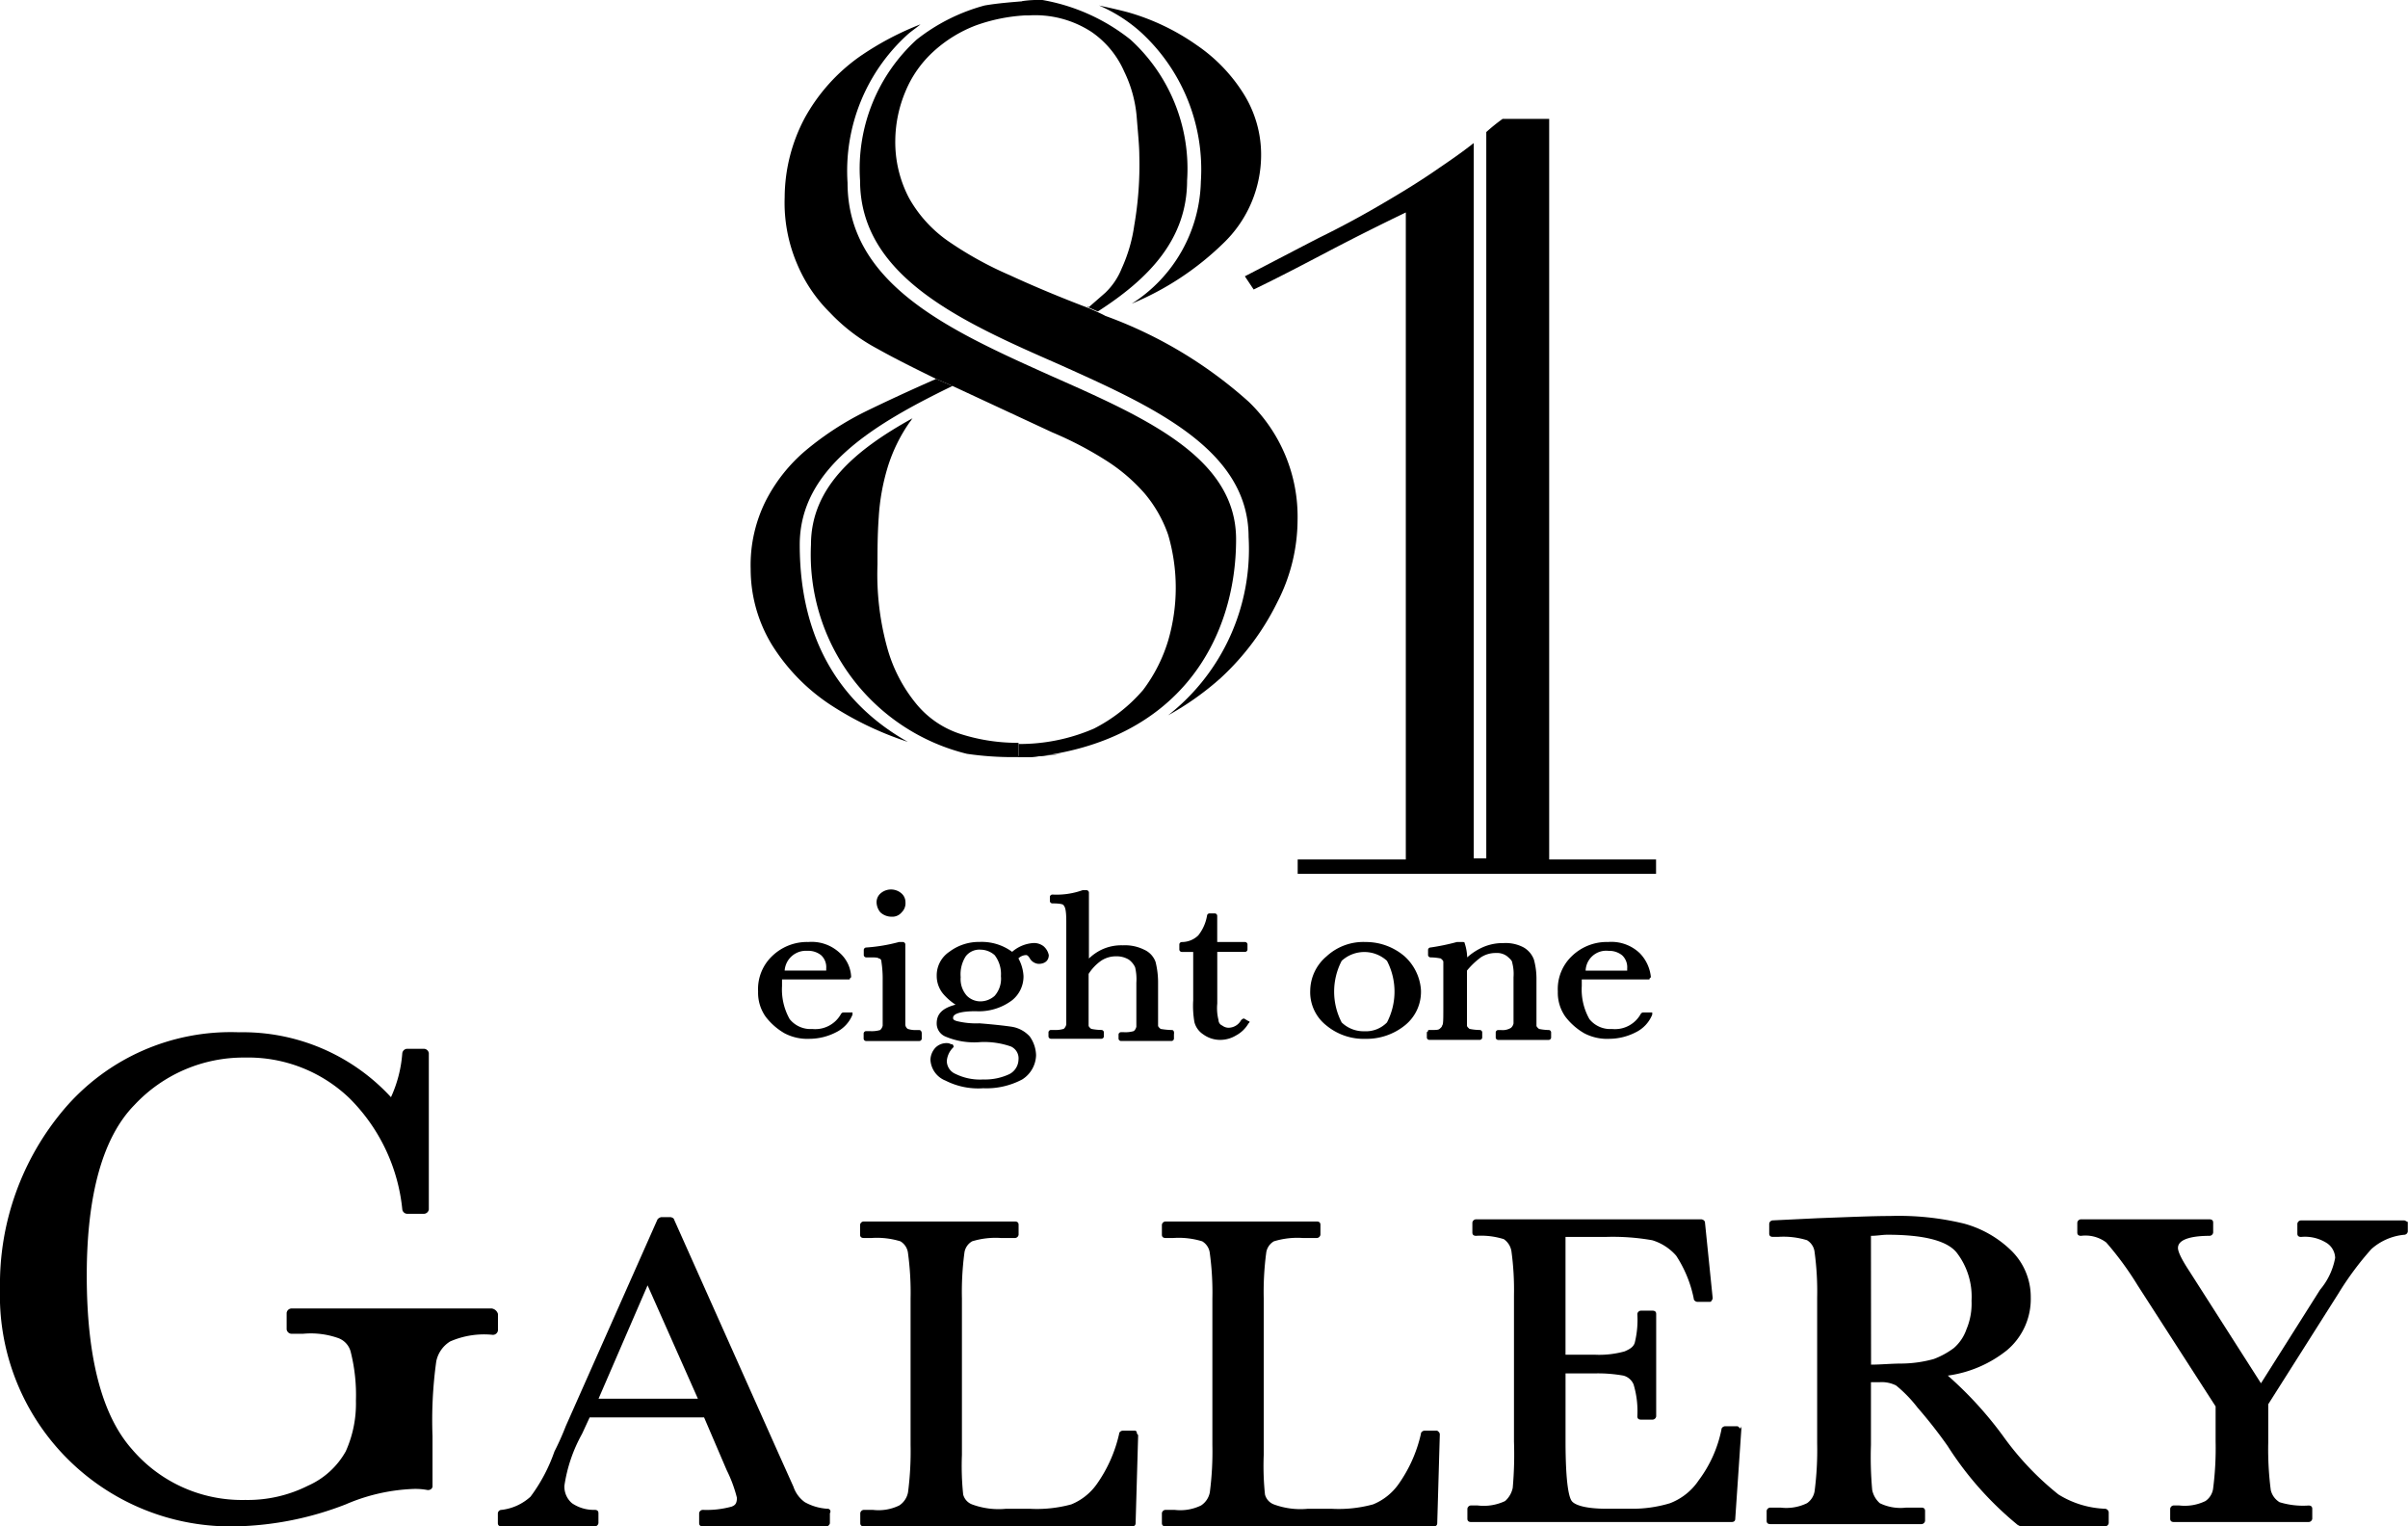
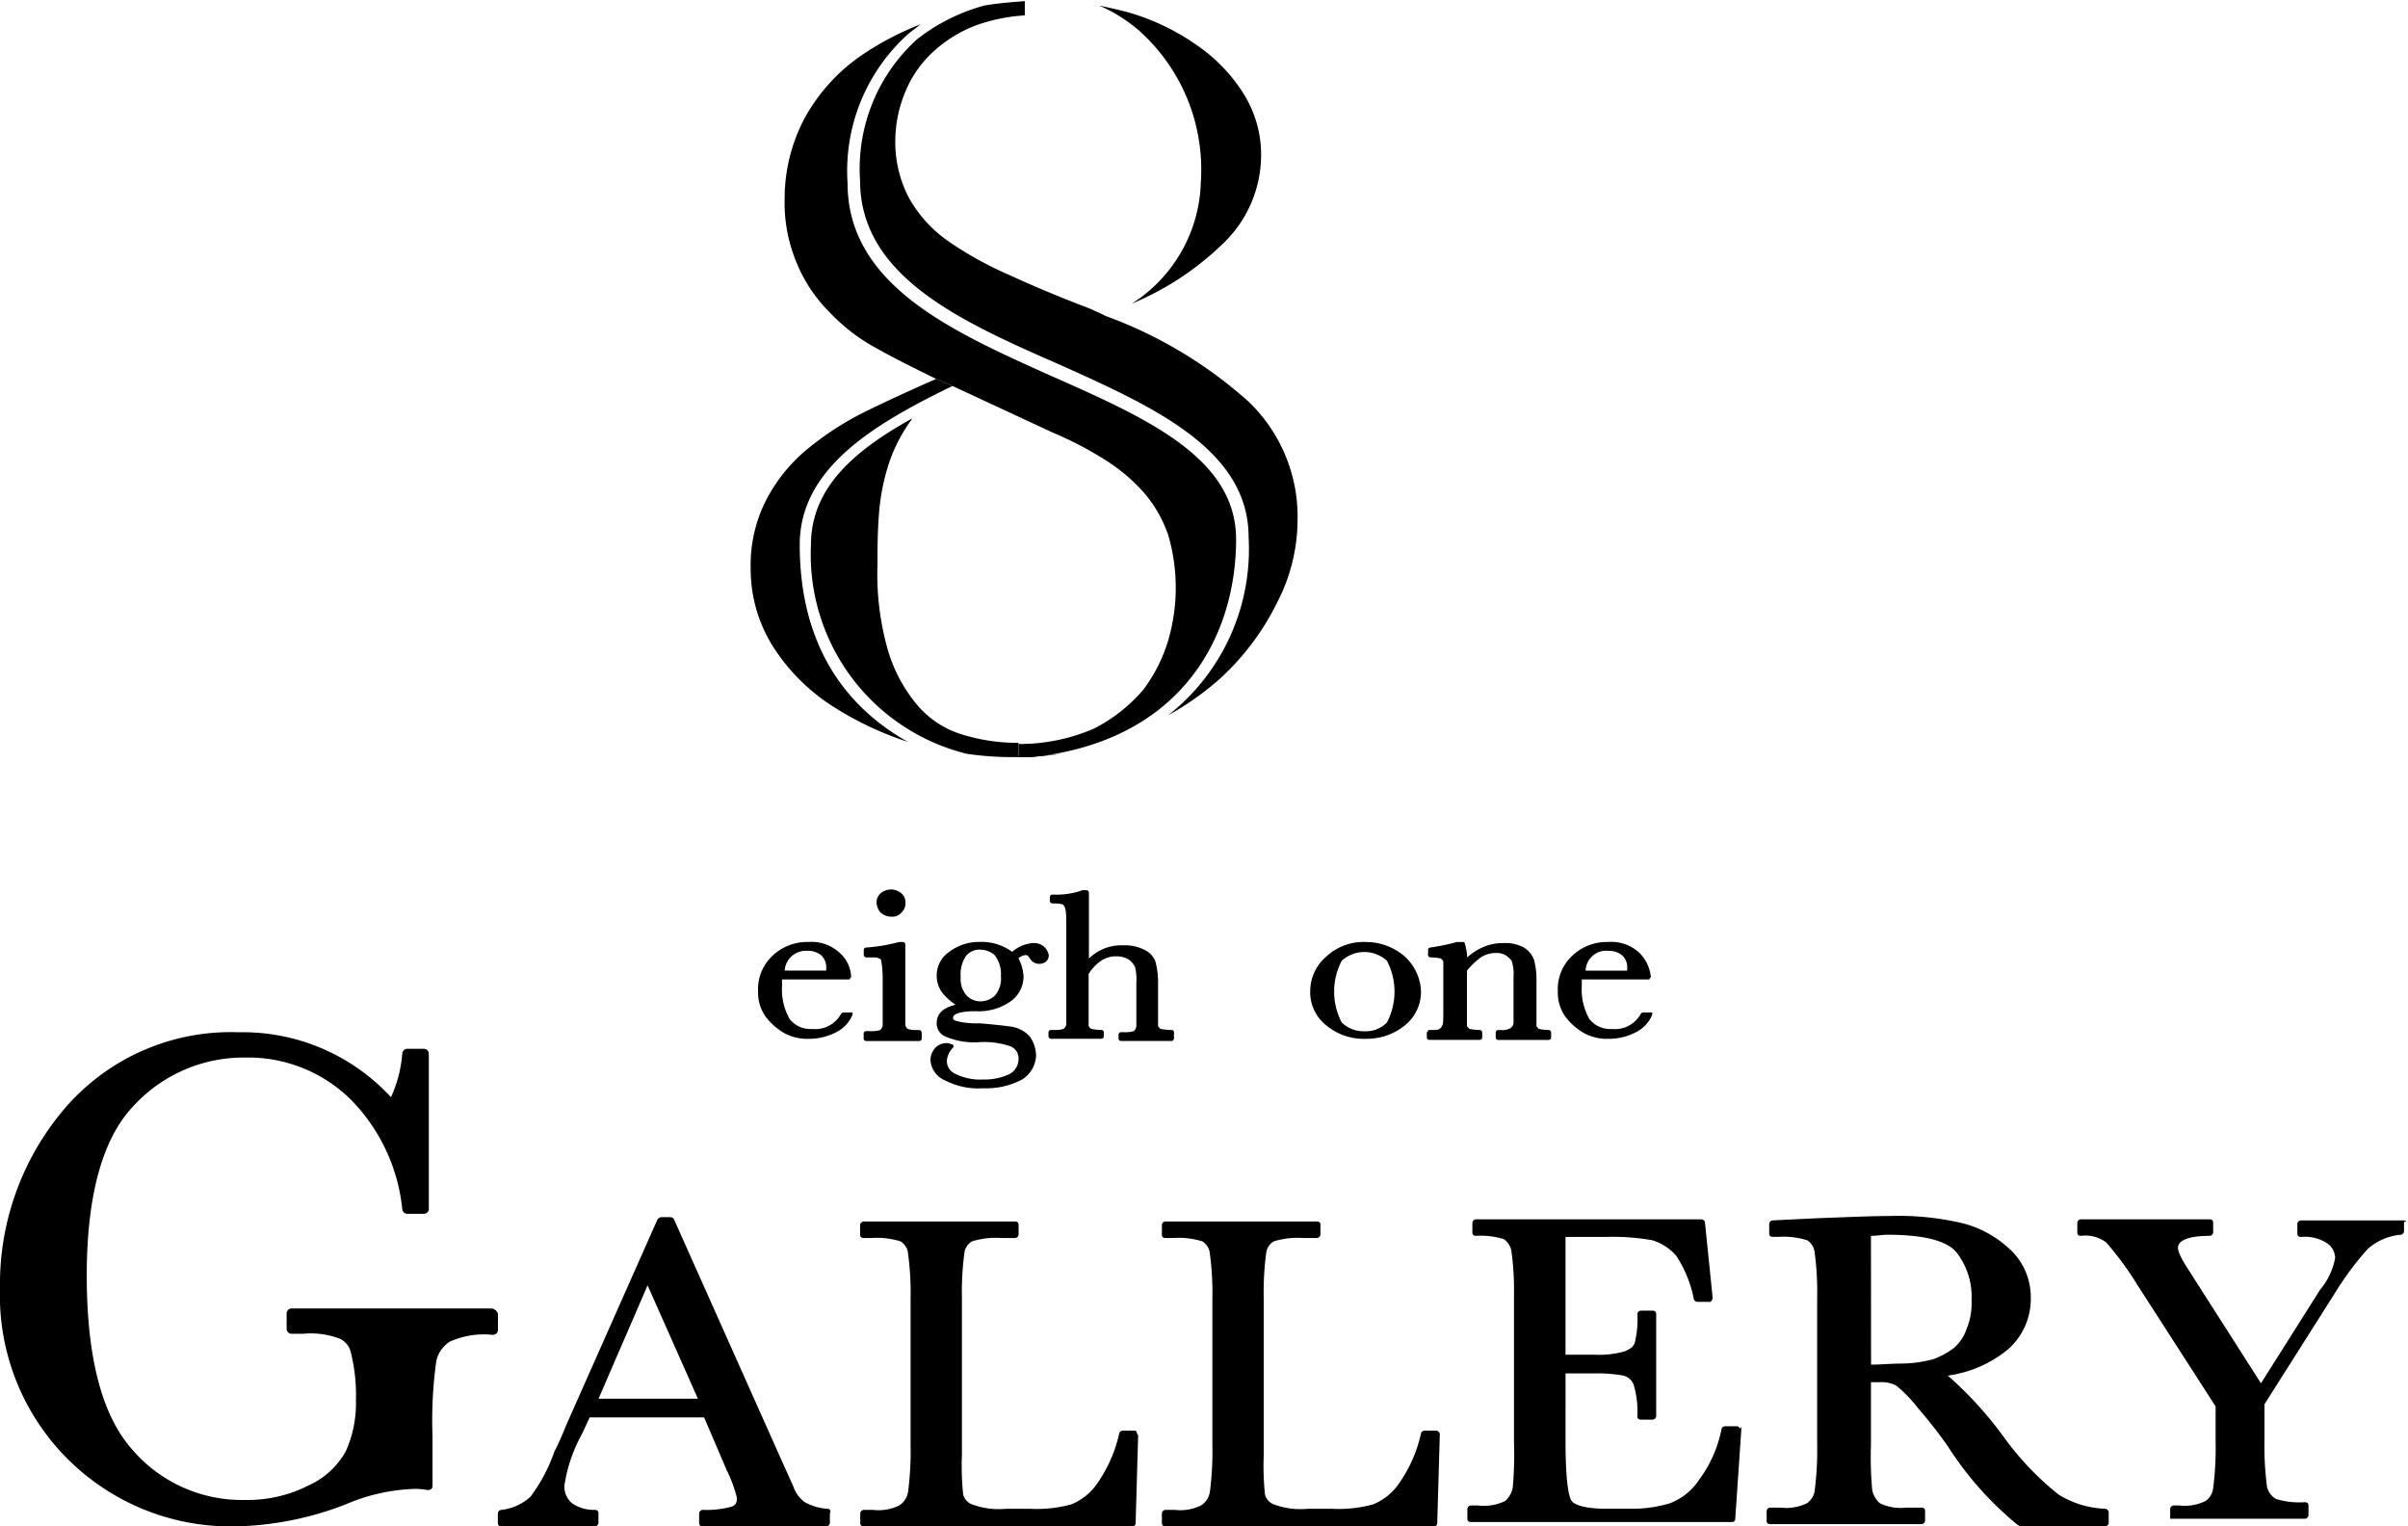
<svg xmlns="http://www.w3.org/2000/svg" id="logo" width="94.675" height="60" viewBox="0 0 94.675 60">
  <path id="パス_1" data-name="パス 1" d="M31.443,21.413c0-2.985,2.867-4.715,5.982-6.229h.049l-.692-.3h.049q-1.483.649-2.818,1.3a11.862,11.862,0,0,0-2.324,1.514,6.4,6.4,0,0,0-1.582,1.99,5.637,5.637,0,0,0-.593,2.682,5.727,5.727,0,0,0,.84,2.985,7.712,7.712,0,0,0,2.274,2.336,12.806,12.806,0,0,0,3.065,1.471C33.223,27.772,31.443,25.35,31.443,21.413Z" />
  <path id="パス_2" data-name="パス 2" d="M40.045,29.719V29.2h-.1a7.347,7.347,0,0,1-2.175-.346,3.729,3.729,0,0,1-1.73-1.168A5.96,5.96,0,0,1,34.9,25.523a10.832,10.832,0,0,1-.4-3.331c0-.562,0-1.168.049-1.86a8.509,8.509,0,0,1,.346-1.947,6.365,6.365,0,0,1,.89-1.817c.049-.043.049-.087.1-.13-2.274,1.255-4,2.725-4,4.975a8.065,8.065,0,0,0,6.13,8.219,12.485,12.485,0,0,0,1.829.13,13.177,13.177,0,0,0,1.879-.13C41.232,29.676,40.639,29.719,40.045,29.719Z" />
  <path id="パス_3" data-name="パス 3" d="M47.214,7.138a5.844,5.844,0,0,1-2.719,4.8A11.44,11.44,0,0,0,48.1,9.56a4.811,4.811,0,0,0,1.483-3.5,4.5,4.5,0,0,0-.692-2.379,6.452,6.452,0,0,0-1.829-1.9,8.938,8.938,0,0,0-2.719-1.3C44,.389,43.6.3,43.209.216a6,6,0,0,1,1.632,1.038A7.321,7.321,0,0,1,47.214,7.138Z" />
-   <path id="パス_4" data-name="パス 4" d="M40.243.606h.2a4.06,4.06,0,0,1,2.472.649A3.672,3.672,0,0,1,44.2,2.812a5,5,0,0,1,.494,1.817c.049.606.1,1.125.1,1.471a13.936,13.936,0,0,1-.2,2.769,6.114,6.114,0,0,1-.494,1.687,2.716,2.716,0,0,1-.643.952l-.643.562c-.049,0-.049-.043-.1-.043,0,0,.049,0,.049.043l.4.173c2.027-1.3,3.51-2.855,3.51-5.148a6.865,6.865,0,0,0-2.225-5.537A7.679,7.679,0,0,0,40.985,0h-.049a4.268,4.268,0,0,0-.742.043V.606Z" />
  <path id="パス_5" data-name="パス 5" d="M19.33,51.435H11.47a.2.2,0,0,0-.2.173v.649a.2.2,0,0,0,.2.173h.445A3.231,3.231,0,0,1,13.3,52.6a.78.78,0,0,1,.494.562,6.958,6.958,0,0,1,.2,1.9,4.57,4.57,0,0,1-.4,1.99A3.163,3.163,0,0,1,12.113,58.4a5.269,5.269,0,0,1-2.472.562,5.676,5.676,0,0,1-4.449-1.99C4,55.631,3.411,53.338,3.411,50.137s.643-5.451,1.879-6.705a5.866,5.866,0,0,1,4.351-1.86,5.749,5.749,0,0,1,4.1,1.6,7.165,7.165,0,0,1,2.076,4.369.2.2,0,0,0,.2.173h.643a.2.2,0,0,0,.2-.173V41.4a.2.2,0,0,0-.2-.173h-.643a.2.2,0,0,0-.2.173,5.034,5.034,0,0,1-.445,1.73,7.92,7.92,0,0,0-5.982-2.552A8.6,8.6,0,0,0,2.521,43.6,10.634,10.634,0,0,0,0,50.656,9.074,9.074,0,0,0,9.294,60a12.587,12.587,0,0,0,4.3-.865,7.406,7.406,0,0,1,2.67-.606,2.522,2.522,0,0,1,.544.043.2.2,0,0,0,.148-.043.147.147,0,0,0,.049-.13V56.453a16.78,16.78,0,0,1,.148-2.942,1.2,1.2,0,0,1,.544-.779,3.34,3.34,0,0,1,1.681-.26.2.2,0,0,0,.2-.173v-.649A.3.3,0,0,0,19.33,51.435Z" />
  <path id="パス_6" data-name="パス 6" d="M32.531,59.308a2.059,2.059,0,0,1-.89-.26,1.229,1.229,0,0,1-.445-.606l-.544-1.211-4.153-9.3c0-.043-.1-.087-.148-.087H26a.268.268,0,0,0-.148.087l-3.609,8.133a10.754,10.754,0,0,1-.445.995,6.562,6.562,0,0,1-.939,1.774,2.036,2.036,0,0,1-1.137.519.148.148,0,0,0-.148.13v.389q0,.13.148.13h3.659a.148.148,0,0,0,.148-.13v-.389q0-.13-.148-.13a1.513,1.513,0,0,1-.89-.26.854.854,0,0,1-.3-.692,5.974,5.974,0,0,1,.692-2.033l.3-.649h4.5l.89,2.076a5.338,5.338,0,0,1,.4,1.082c0,.26-.1.3-.2.346a3.686,3.686,0,0,1-1.137.13.148.148,0,0,0-.148.13v.389q0,.13.148.13h4.845a.148.148,0,0,0,.148-.13v-.389A.109.109,0,0,0,32.531,59.308Zm-5.092-4.326H23.533l1.928-4.456Z" />
  <path id="パス_7" data-name="パス 7" d="M44.693,56.28c-.049-.043-.049-.043-.1-.043h-.445c-.049,0-.148.043-.148.13a5.521,5.521,0,0,1-.89,1.99,2.285,2.285,0,0,1-.989.779,5.13,5.13,0,0,1-1.632.173h-.939a3.011,3.011,0,0,1-1.335-.173.568.568,0,0,1-.346-.389,10.8,10.8,0,0,1-.049-1.557V51.045a11.691,11.691,0,0,1,.1-1.817.618.618,0,0,1,.3-.433,3.151,3.151,0,0,1,1.137-.13H39.9a.148.148,0,0,0,.148-.13v-.389q0-.13-.148-.13H33.964a.148.148,0,0,0-.148.13v.389q0,.13.148.13h.3a3.15,3.15,0,0,1,1.137.13.622.622,0,0,1,.3.476,11.418,11.418,0,0,1,.1,1.774V56.8a12.427,12.427,0,0,1-.1,1.86.789.789,0,0,1-.346.519,1.864,1.864,0,0,1-1.038.173h-.346a.148.148,0,0,0-.148.13v.389q0,.13.148.13h10.53q.148,0,.148-.13l.1-3.461A.147.147,0,0,1,44.693,56.28Z" />
  <path id="パス_8" data-name="パス 8" d="M56.558,56.28c-.049-.043-.049-.043-.1-.043h-.445c-.049,0-.148.043-.148.13a5.52,5.52,0,0,1-.89,1.99,2.284,2.284,0,0,1-.989.779,5.129,5.129,0,0,1-1.631.173h-.939a3.01,3.01,0,0,1-1.335-.173.568.568,0,0,1-.346-.389,10.82,10.82,0,0,1-.049-1.557V51.045a11.7,11.7,0,0,1,.1-1.817.618.618,0,0,1,.3-.433,3.151,3.151,0,0,1,1.137-.13h.544a.148.148,0,0,0,.148-.13v-.389q0-.13-.148-.13H45.83a.148.148,0,0,0-.148.13v.389q0,.13.148.13h.3a3.151,3.151,0,0,1,1.137.13.622.622,0,0,1,.3.476,11.413,11.413,0,0,1,.1,1.774V56.8a12.422,12.422,0,0,1-.1,1.86.789.789,0,0,1-.346.519,1.863,1.863,0,0,1-1.038.173H45.83a.148.148,0,0,0-.148.13v.389q0,.13.148.13H56.36q.148,0,.148-.13l.1-3.461A.147.147,0,0,0,56.558,56.28Z" />
  <path id="パス_9" data-name="パス 9" d="M68.374,56.107c-.049-.043-.049-.043-.1-.043H67.83c-.049,0-.148.043-.148.13a4.951,4.951,0,0,1-.89,1.99,2.382,2.382,0,0,1-1.137.908,5.106,5.106,0,0,1-1.533.216h-.939c-.939,0-1.285-.173-1.384-.3s-.247-.606-.247-2.379V53.987h1.187a5.723,5.723,0,0,1,1.088.087.6.6,0,0,1,.4.346,3.666,3.666,0,0,1,.148,1.255q0,.13.148.13h.445a.148.148,0,0,0,.148-.13V51.651q0-.13-.148-.13h-.445a.148.148,0,0,0-.148.13,3.753,3.753,0,0,1-.1,1.125c-.049.173-.2.26-.4.346a3.7,3.7,0,0,1-1.187.13H61.551V48.623h1.582a8.9,8.9,0,0,1,1.829.13,2.031,2.031,0,0,1,.939.606,4.8,4.8,0,0,1,.692,1.687c0,.087.1.13.148.13h.445c.049,0,.1,0,.1-.043a.147.147,0,0,0,.049-.13l-.3-2.942c0-.087-.1-.13-.148-.13h-8.85a.148.148,0,0,0-.148.13v.389q0,.13.148.13a2.994,2.994,0,0,1,1.088.13.712.712,0,0,1,.3.476,11.147,11.147,0,0,1,.1,1.73v5.753a14.823,14.823,0,0,1-.049,1.817.948.948,0,0,1-.3.519,1.965,1.965,0,0,1-1.088.173h-.247a.148.148,0,0,0-.148.13V59.7q0,.13.148.13H68.077q.148,0,.148-.13l.247-3.634C68.423,56.193,68.423,56.15,68.374,56.107Z" />
  <path id="パス_10" data-name="パス 10" d="M82.76,59.308a3.726,3.726,0,0,1-1.829-.562,11.492,11.492,0,0,1-2.175-2.293,14.683,14.683,0,0,0-2.175-2.379,4.748,4.748,0,0,0,2.324-.995A2.63,2.63,0,0,0,79.843,51a2.552,2.552,0,0,0-.742-1.817A4.262,4.262,0,0,0,77.223,48.1a10.9,10.9,0,0,0-2.917-.3c-.692,0-1.632.043-2.818.086l-1.78.086a.148.148,0,0,0-.148.13v.389q0,.13.148.13h.2a3.148,3.148,0,0,1,1.137.13.622.622,0,0,1,.3.476,11.42,11.42,0,0,1,.1,1.774v5.753a12.428,12.428,0,0,1-.1,1.86.712.712,0,0,1-.3.476,1.862,1.862,0,0,1-1.038.173h-.4a.148.148,0,0,0-.148.13v.389q0,.13.148.13h5.933a.148.148,0,0,0,.148-.13v-.389q0-.13-.148-.13h-.593a1.863,1.863,0,0,1-1.038-.173.949.949,0,0,1-.3-.519,14.407,14.407,0,0,1-.049-1.774V54.333h.346a1.251,1.251,0,0,1,.643.13,5.234,5.234,0,0,1,.84.865,18.836,18.836,0,0,1,1.187,1.514,13.076,13.076,0,0,0,2.769,3.115c.049,0,.049.043.1.043H82.76a.148.148,0,0,0,.148-.13v-.389A.156.156,0,0,0,82.76,59.308Zm-9.2-10.728c.247,0,.445-.043.643-.043,1.384,0,2.324.216,2.719.692a2.831,2.831,0,0,1,.593,1.9,2.6,2.6,0,0,1-.2,1.125,1.719,1.719,0,0,1-.494.735,3.175,3.175,0,0,1-.791.433A4.87,4.87,0,0,1,74.8,53.6c-.445,0-.84.043-1.236.043Z" />
-   <path id="パス_11" data-name="パス 11" d="M94.527,47.974H90.473a.148.148,0,0,0-.148.13v.389q0,.13.148.13a1.592,1.592,0,0,1,1.038.26.725.725,0,0,1,.3.562,2.691,2.691,0,0,1-.593,1.254l-2.324,3.677-2.818-4.412c-.4-.606-.445-.822-.445-.908,0-.389.692-.476,1.236-.476a.148.148,0,0,0,.148-.13v-.389q0-.13-.148-.13H81.821a.148.148,0,0,0-.148.13v.389q0,.13.148.13a1.355,1.355,0,0,1,.989.26,12.431,12.431,0,0,1,1.236,1.687l3.065,4.758v1.384a12.408,12.408,0,0,1-.1,1.86.712.712,0,0,1-.3.476,1.864,1.864,0,0,1-1.038.173h-.2a.148.148,0,0,0-.148.13V59.7q0,.13.148.13h5.29a.148.148,0,0,0,.148-.13v-.389q0-.13-.148-.13a3.148,3.148,0,0,1-1.137-.13.765.765,0,0,1-.346-.476,12.423,12.423,0,0,1-.1-1.86V55.2l2.769-4.369a12.033,12.033,0,0,1,1.285-1.73,2.251,2.251,0,0,1,1.285-.562.148.148,0,0,0,.148-.13v-.389C94.675,48.061,94.576,47.974,94.527,47.974Z" />
+   <path id="パス_11" data-name="パス 11" d="M94.527,47.974H90.473a.148.148,0,0,0-.148.13v.389q0,.13.148.13a1.592,1.592,0,0,1,1.038.26.725.725,0,0,1,.3.562,2.691,2.691,0,0,1-.593,1.254l-2.324,3.677-2.818-4.412c-.4-.606-.445-.822-.445-.908,0-.389.692-.476,1.236-.476a.148.148,0,0,0,.148-.13v-.389q0-.13-.148-.13H81.821a.148.148,0,0,0-.148.13v.389q0,.13.148.13a1.355,1.355,0,0,1,.989.26,12.431,12.431,0,0,1,1.236,1.687l3.065,4.758v1.384a12.408,12.408,0,0,1-.1,1.86.712.712,0,0,1-.3.476,1.864,1.864,0,0,1-1.038.173h-.2a.148.148,0,0,0-.148.13V59.7h5.29a.148.148,0,0,0,.148-.13v-.389q0-.13-.148-.13a3.148,3.148,0,0,1-1.137-.13.765.765,0,0,1-.346-.476,12.423,12.423,0,0,1-.1-1.86V55.2l2.769-4.369a12.033,12.033,0,0,1,1.285-1.73,2.251,2.251,0,0,1,1.285-.562.148.148,0,0,0,.148-.13v-.389C94.675,48.061,94.576,47.974,94.527,47.974Z" />
  <path id="パス_12" data-name="パス 12" d="M35.052,36.035a.474.474,0,0,0,.4-.173.49.49,0,0,0,.148-.389.458.458,0,0,0-.148-.346.625.625,0,0,0-.84,0,.458.458,0,0,0-.148.346.641.641,0,0,0,.148.389A.647.647,0,0,0,35.052,36.035Z" />
  <path id="パス_13" data-name="パス 13" d="M33.421,39.8h-.247c-.049,0-.049,0-.1.043a1.158,1.158,0,0,1-1.137.606,1.048,1.048,0,0,1-.89-.389,2.372,2.372,0,0,1-.3-1.3V38.5h2.62c.049,0,.049,0,.049-.043l.049-.043a1.331,1.331,0,0,0-.445-.952,1.616,1.616,0,0,0-1.236-.433,1.976,1.976,0,0,0-1.434.562,1.79,1.79,0,0,0-.544,1.384,1.625,1.625,0,0,0,.3.995,2.51,2.51,0,0,0,.742.649,1.934,1.934,0,0,0,.989.216,2.3,2.3,0,0,0,1.038-.259,1.318,1.318,0,0,0,.643-.692V39.8ZM31.74,37.376a.809.809,0,0,1,.544.173.638.638,0,0,1,.2.519v.086H30.85A.838.838,0,0,1,31.74,37.376Z" />
  <path id="パス_14" data-name="パス 14" d="M36.14,40.49h-.1a.964.964,0,0,1-.346-.043.217.217,0,0,1-.1-.173V37.116a.1.1,0,0,0-.1-.086h-.148a6.663,6.663,0,0,1-1.285.216.1.1,0,0,0-.1.087v.216a.1.1,0,0,0,.1.086h.148c.2,0,.3,0,.346.043.049,0,.1.043.1.13a4.363,4.363,0,0,1,.049.735v1.774a.314.314,0,0,1-.1.173,1.143,1.143,0,0,1-.4.043h-.148a.1.1,0,0,0-.1.086v.216a.1.1,0,0,0,.1.087H36.14a.1.1,0,0,0,.1-.087V40.62C36.239,40.534,36.189,40.49,36.14,40.49Z" />
  <path id="パス_15" data-name="パス 15" d="M41.034,37.2a.609.609,0,0,0-.4-.13,1.409,1.409,0,0,0-.84.346,2.016,2.016,0,0,0-1.285-.389,1.925,1.925,0,0,0-1.186.389,1.113,1.113,0,0,0-.494.952,1.1,1.1,0,0,0,.247.692,2.219,2.219,0,0,0,.494.433c-.494.13-.742.346-.742.735a.556.556,0,0,0,.346.519,2.893,2.893,0,0,0,1.384.216,3.2,3.2,0,0,1,1.186.173.509.509,0,0,1,.3.519.661.661,0,0,1-.346.562,2.241,2.241,0,0,1-1.038.216,2.179,2.179,0,0,1-1.088-.216.556.556,0,0,1-.346-.519.843.843,0,0,1,.247-.519.055.055,0,0,0,0-.086c0-.043-.049-.043-.049-.043-.049,0-.1-.043-.148-.043a.616.616,0,0,0-.494.173.732.732,0,0,0-.2.476.932.932,0,0,0,.593.822,2.825,2.825,0,0,0,1.483.3,2.991,2.991,0,0,0,1.533-.346,1.164,1.164,0,0,0,.544-.952,1.329,1.329,0,0,0-.247-.735,1.212,1.212,0,0,0-.742-.389c-.3-.043-.692-.086-1.236-.13a3.214,3.214,0,0,1-.89-.087c-.148-.043-.148-.086-.148-.13,0-.173.346-.259.89-.259a2.178,2.178,0,0,0,1.434-.433,1.2,1.2,0,0,0,.445-.952,1.634,1.634,0,0,0-.2-.692.453.453,0,0,1,.3-.13q.074,0,.148.13a.432.432,0,0,0,.346.216c.247,0,.4-.13.4-.346A.627.627,0,0,0,41.034,37.2Zm-1.681,1.168a1.021,1.021,0,0,1-.247.779.848.848,0,0,1-.544.216.754.754,0,0,1-.544-.216.976.976,0,0,1-.247-.735,1.308,1.308,0,0,1,.2-.822.679.679,0,0,1,.593-.259.848.848,0,0,1,.544.216A1.217,1.217,0,0,1,39.353,38.371Z" />
  <path id="パス_16" data-name="パス 16" d="M46.077,40.49a3.108,3.108,0,0,1-.445-.043c-.049-.043-.1-.087-.1-.13V38.674a3.331,3.331,0,0,0-.1-.865.835.835,0,0,0-.445-.476,1.691,1.691,0,0,0-.84-.173,1.816,1.816,0,0,0-.84.173,1.915,1.915,0,0,0-.494.346v-2.6a.1.1,0,0,0-.1-.087h-.148a3.048,3.048,0,0,1-1.187.173.1.1,0,0,0-.1.087v.173a.1.1,0,0,0,.1.087c.346,0,.445.043.445.087.049.043.1.173.1.606v4.066a.314.314,0,0,1-.1.173,1.144,1.144,0,0,1-.4.043h-.1a.1.1,0,0,0-.1.087v.173a.1.1,0,0,0,.1.086h1.978a.1.1,0,0,0,.1-.086v-.173a.1.1,0,0,0-.1-.087,2.128,2.128,0,0,1-.4-.043c-.049-.043-.1-.087-.1-.13V38.284a1.81,1.81,0,0,1,.494-.519,1.043,1.043,0,0,1,.593-.173.921.921,0,0,1,.494.13.787.787,0,0,1,.247.3,2.021,2.021,0,0,1,.049.606v1.73a.314.314,0,0,1-.1.173,1.144,1.144,0,0,1-.4.043h-.1a.1.1,0,0,0-.1.087v.173a.1.1,0,0,0,.1.087h1.978a.1.1,0,0,0,.1-.087v-.173C46.176,40.534,46.126,40.49,46.077,40.49Z" />
-   <path id="パス_17" data-name="パス 17" d="M49.093,40.144l-.148-.087c-.049-.043-.1,0-.148.043a.569.569,0,0,1-.494.3.407.407,0,0,1-.247-.086.235.235,0,0,1-.148-.216,1.881,1.881,0,0,1-.049-.649V37.419h1.088a.1.1,0,0,0,.1-.087v-.216a.1.1,0,0,0-.1-.086H47.857V35.992a.1.1,0,0,0-.1-.087h-.2a.1.1,0,0,0-.1.087,1.71,1.71,0,0,1-.346.779.928.928,0,0,1-.643.26.1.1,0,0,0-.1.086v.216a.1.1,0,0,0,.1.087h.445v1.9a3.726,3.726,0,0,0,.049.865.818.818,0,0,0,.346.476,1.13,1.13,0,0,0,.643.216,1.2,1.2,0,0,0,.643-.173,1.248,1.248,0,0,0,.494-.476C49.142,40.188,49.142,40.144,49.093,40.144Z" />
  <path id="パス_18" data-name="パス 18" d="M55.223,37.592a2.333,2.333,0,0,0-1.533-.562,2.129,2.129,0,0,0-1.533.562,1.789,1.789,0,0,0-.643,1.341,1.662,1.662,0,0,0,.643,1.384,2.3,2.3,0,0,0,1.533.519,2.4,2.4,0,0,0,1.533-.519,1.69,1.69,0,0,0,.643-1.427A1.97,1.97,0,0,0,55.223,37.592Zm-.692,2.6a1.156,1.156,0,0,1-.89.346,1.236,1.236,0,0,1-.89-.346,2.622,2.622,0,0,1,0-2.423,1.317,1.317,0,0,1,1.78,0,2.622,2.622,0,0,1,0,2.423Z" />
  <path id="パス_19" data-name="パス 19" d="M60.909,40.49a2.121,2.121,0,0,1-.4-.043c-.049-.043-.1-.087-.1-.13V38.5a2.842,2.842,0,0,0-.1-.779.923.923,0,0,0-.4-.476,1.5,1.5,0,0,0-.791-.173,1.953,1.953,0,0,0-.84.173,2.329,2.329,0,0,0-.593.389,1.94,1.94,0,0,0-.1-.562c0-.043-.049-.043-.1-.043h-.2a8.871,8.871,0,0,1-1.038.216.1.1,0,0,0-.1.087v.216a.1.1,0,0,0,.1.086,2.124,2.124,0,0,1,.4.043c.049.043.1.087.1.13v1.774c0,.519,0,.692-.049.735,0,.043-.049.087-.1.13s-.148.043-.4.043c-.05,0-.05,0-.05.043l-.049.043v.216a.1.1,0,0,0,.1.086h1.977a.1.1,0,0,0,.1-.086v-.216a.1.1,0,0,0-.1-.087,2.12,2.12,0,0,1-.4-.043c-.049-.043-.1-.087-.1-.13V38.154a3.015,3.015,0,0,1,.544-.519,1.043,1.043,0,0,1,.593-.173.66.66,0,0,1,.445.13c.1.087.2.173.2.26a1.714,1.714,0,0,1,.049.562v1.817a.314.314,0,0,1-.1.173.635.635,0,0,1-.4.086h-.1a.1.1,0,0,0-.1.087v.216a.1.1,0,0,0,.1.086h1.978a.1.1,0,0,0,.1-.086v-.216A.1.1,0,0,0,60.909,40.49Z" />
  <path id="パス_20" data-name="パス 20" d="M64.864,39.8h-.247c-.049,0-.049,0-.1.043a1.158,1.158,0,0,1-1.137.606,1.048,1.048,0,0,1-.89-.389,2.372,2.372,0,0,1-.3-1.3V38.5h2.62c.049,0,.049,0,.049-.043l.049-.043a1.561,1.561,0,0,0-.445-.952,1.616,1.616,0,0,0-1.236-.433,1.976,1.976,0,0,0-1.434.562,1.79,1.79,0,0,0-.544,1.384,1.625,1.625,0,0,0,.3.995,2.51,2.51,0,0,0,.742.649,1.934,1.934,0,0,0,.989.216,2.3,2.3,0,0,0,1.038-.259,1.318,1.318,0,0,0,.643-.692V39.8Zm-1.632-2.422a.809.809,0,0,1,.544.173.638.638,0,0,1,.2.519v.086H62.342A.81.81,0,0,1,63.232,37.376Z" />
  <path id="パス_21" data-name="パス 21" d="M49.092,15.79a17.266,17.266,0,0,0-5.636-3.374c-.148-.087-.643-.3-.643-.3q-1.706-.649-3.115-1.3a14.053,14.053,0,0,1-2.423-1.341,5.1,5.1,0,0,1-1.533-1.687A4.727,4.727,0,0,1,35.2,5.494a5.071,5.071,0,0,1,.4-1.9,4.394,4.394,0,0,1,1.088-1.557A5.223,5.223,0,0,1,38.364,1,6.849,6.849,0,0,1,40.292.606V.043C39.749.087,39.2.13,38.71.216a7.427,7.427,0,0,0-2.67,1.341,6.865,6.865,0,0,0-2.225,5.537c0,3.763,3.955,5.537,7.811,7.224,3.658,1.644,7.465,3.331,7.465,6.792a8.3,8.3,0,0,1-3.164,7.008A11.292,11.292,0,0,0,48,26.647a10.118,10.118,0,0,0,2.225-2.985,7.09,7.09,0,0,0,.791-3.2A6.265,6.265,0,0,0,49.092,15.79Z" />
  <path id="パス_22" data-name="パス 22" d="M43.457,18.082a6.961,6.961,0,0,1,1.533,1.3,5.106,5.106,0,0,1,.939,1.644,7.39,7.39,0,0,1,0,4.153,6.172,6.172,0,0,1-.989,1.947,6.326,6.326,0,0,1-1.928,1.514,7.341,7.341,0,0,1-2.966.606v.519h.494c5.883-.606,8.059-4.715,8.059-8.565,0-3.2-3.51-4.758-7.218-6.4-3.955-1.774-8.058-3.59-8.058-7.614a7.229,7.229,0,0,1,2.373-5.84c.148-.13.346-.26.494-.389a11.619,11.619,0,0,0-2.373,1.255,7.207,7.207,0,0,0-2.175,2.422,6.694,6.694,0,0,0-.791,3.115,6.118,6.118,0,0,0,.494,2.639,5.884,5.884,0,0,0,1.285,1.9,7.255,7.255,0,0,0,1.879,1.428c.692.389,1.483.779,2.274,1.168l.692.3L41.38,17A14.077,14.077,0,0,1,43.457,18.082Z" />
-   <path id="パス_23" data-name="パス 23" d="M60.909,33.785V4.672H59.079a7.327,7.327,0,0,0-.643.519V33.742h-.494V5.624c-.494.389-.939.692-1.384.995-.742.519-1.533.995-2.274,1.428s-1.533.865-2.423,1.3c-.84.433-1.829.952-2.917,1.514l.346.519c.989-.476,1.977-.995,2.966-1.514s2.027-1.038,3.016-1.514V33.785H51.021v.562h14.09v-.562Z" />
</svg>